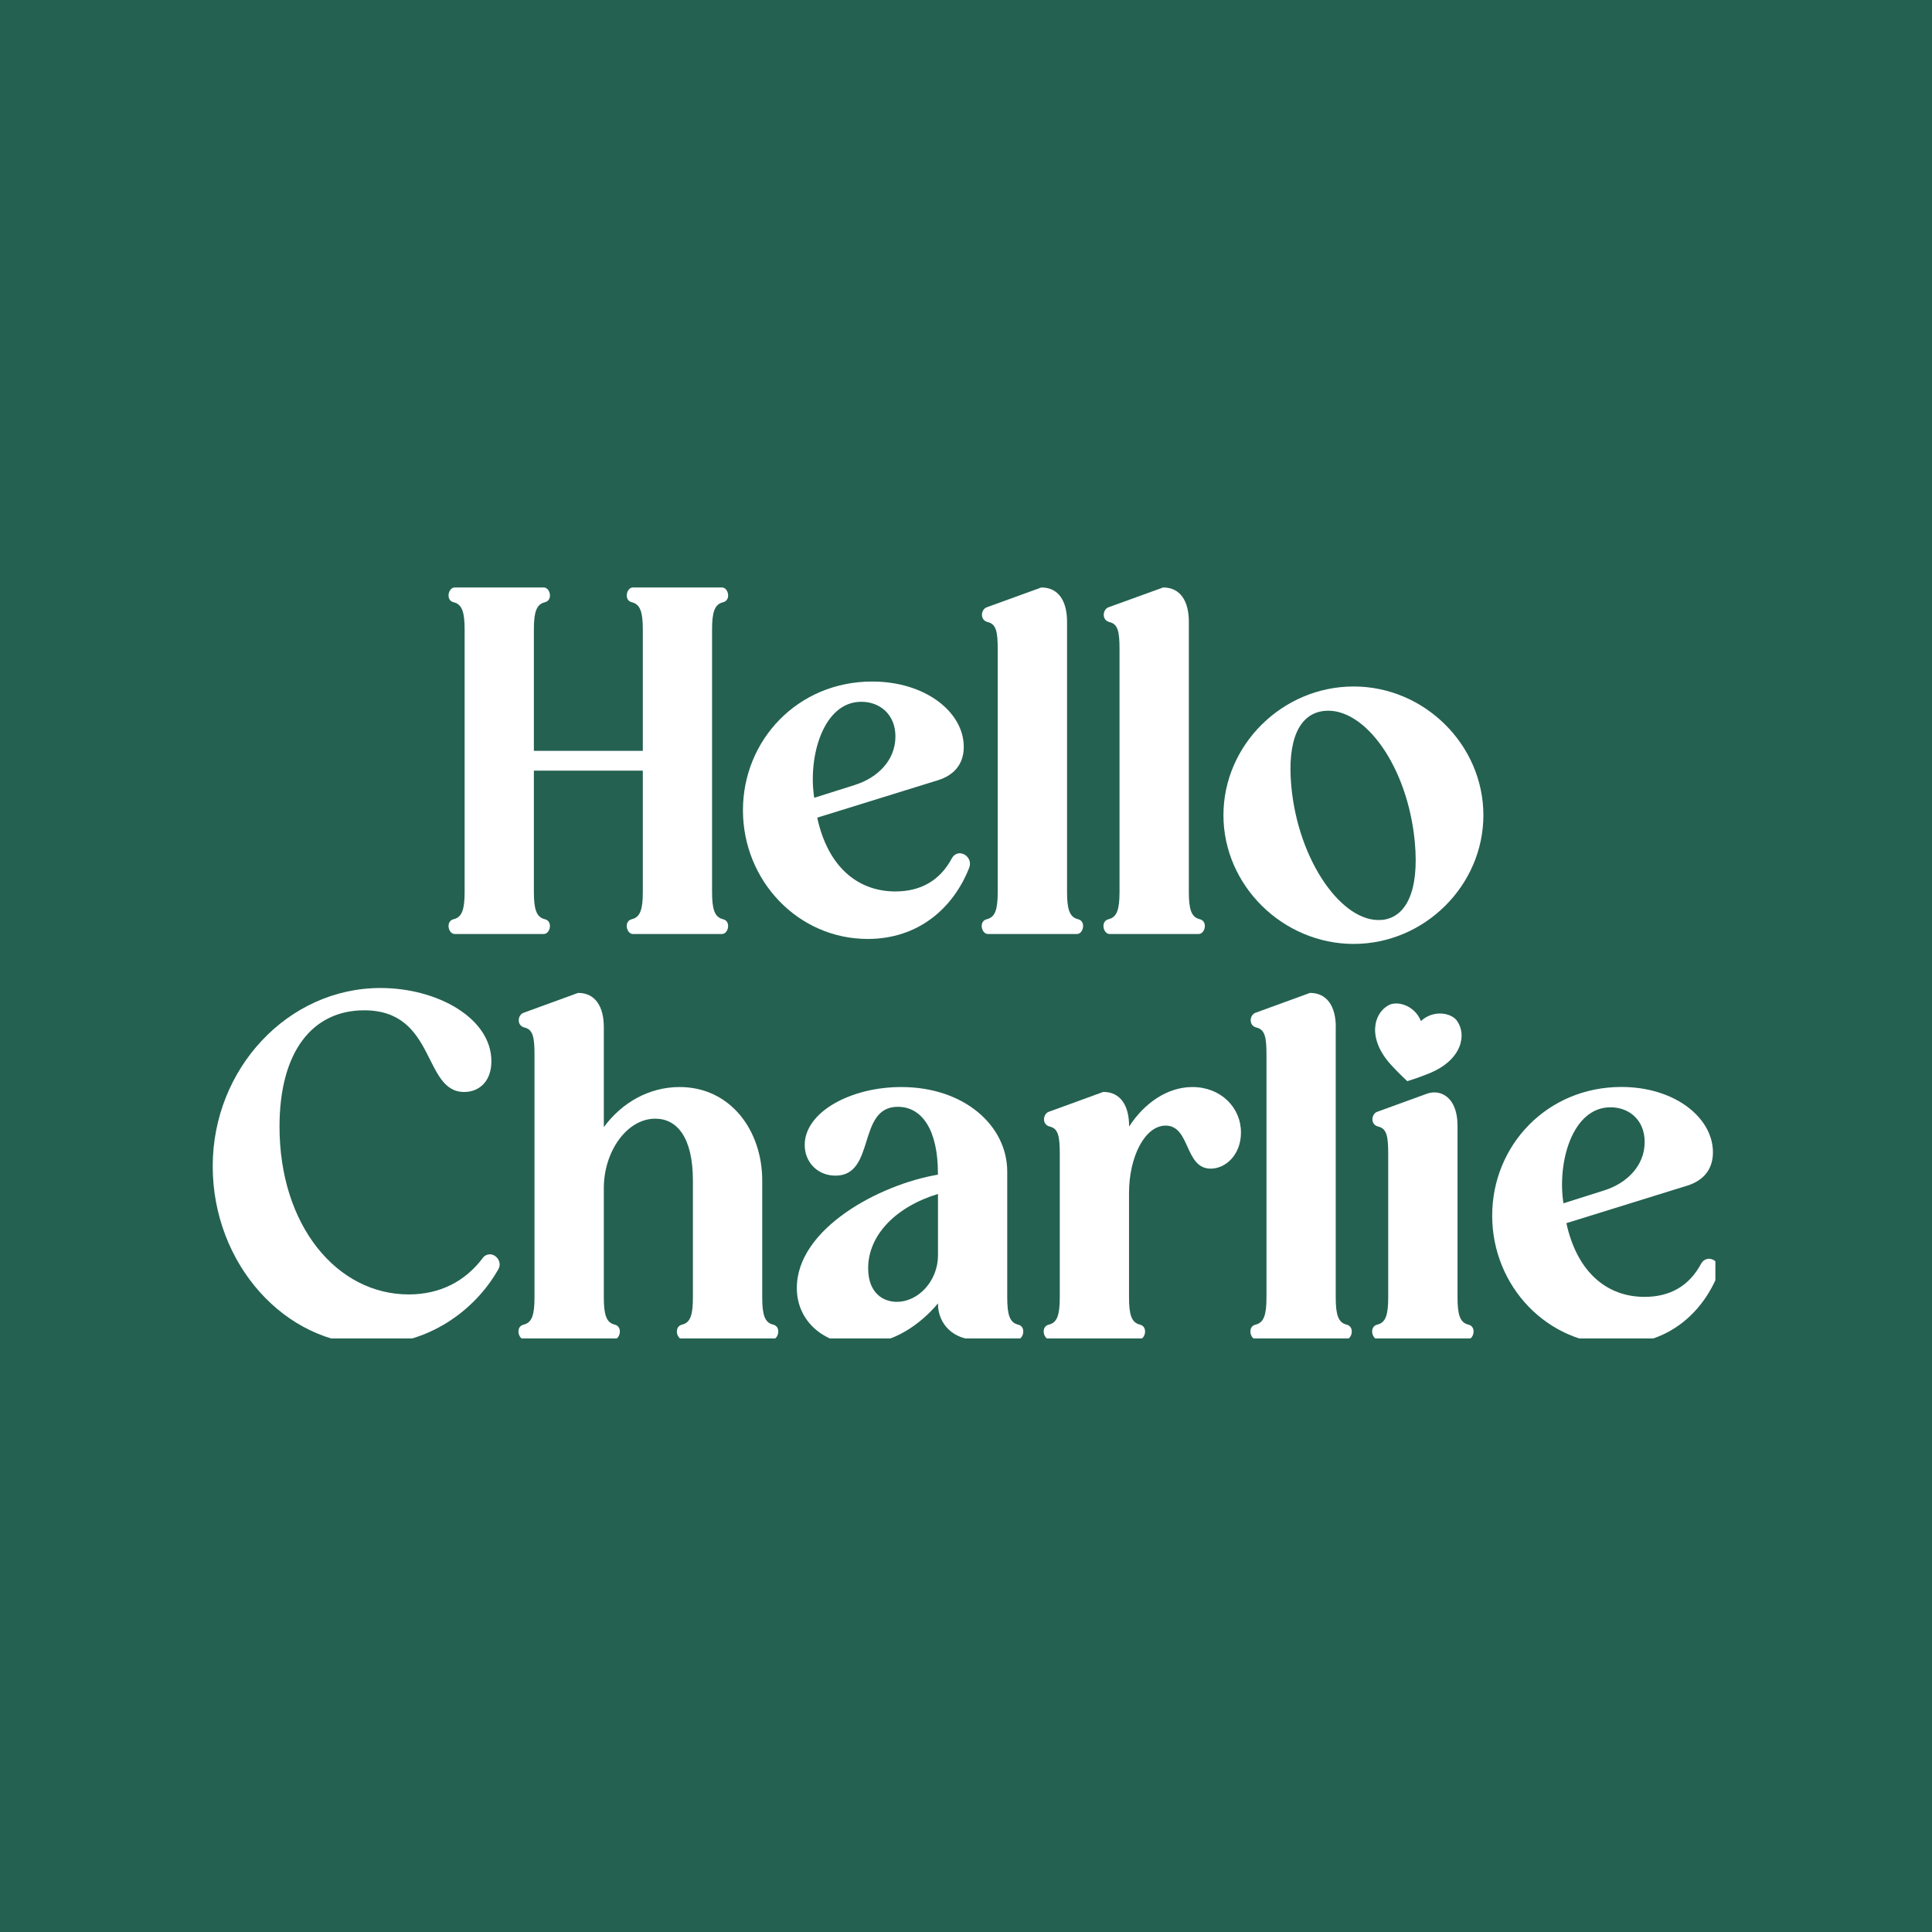
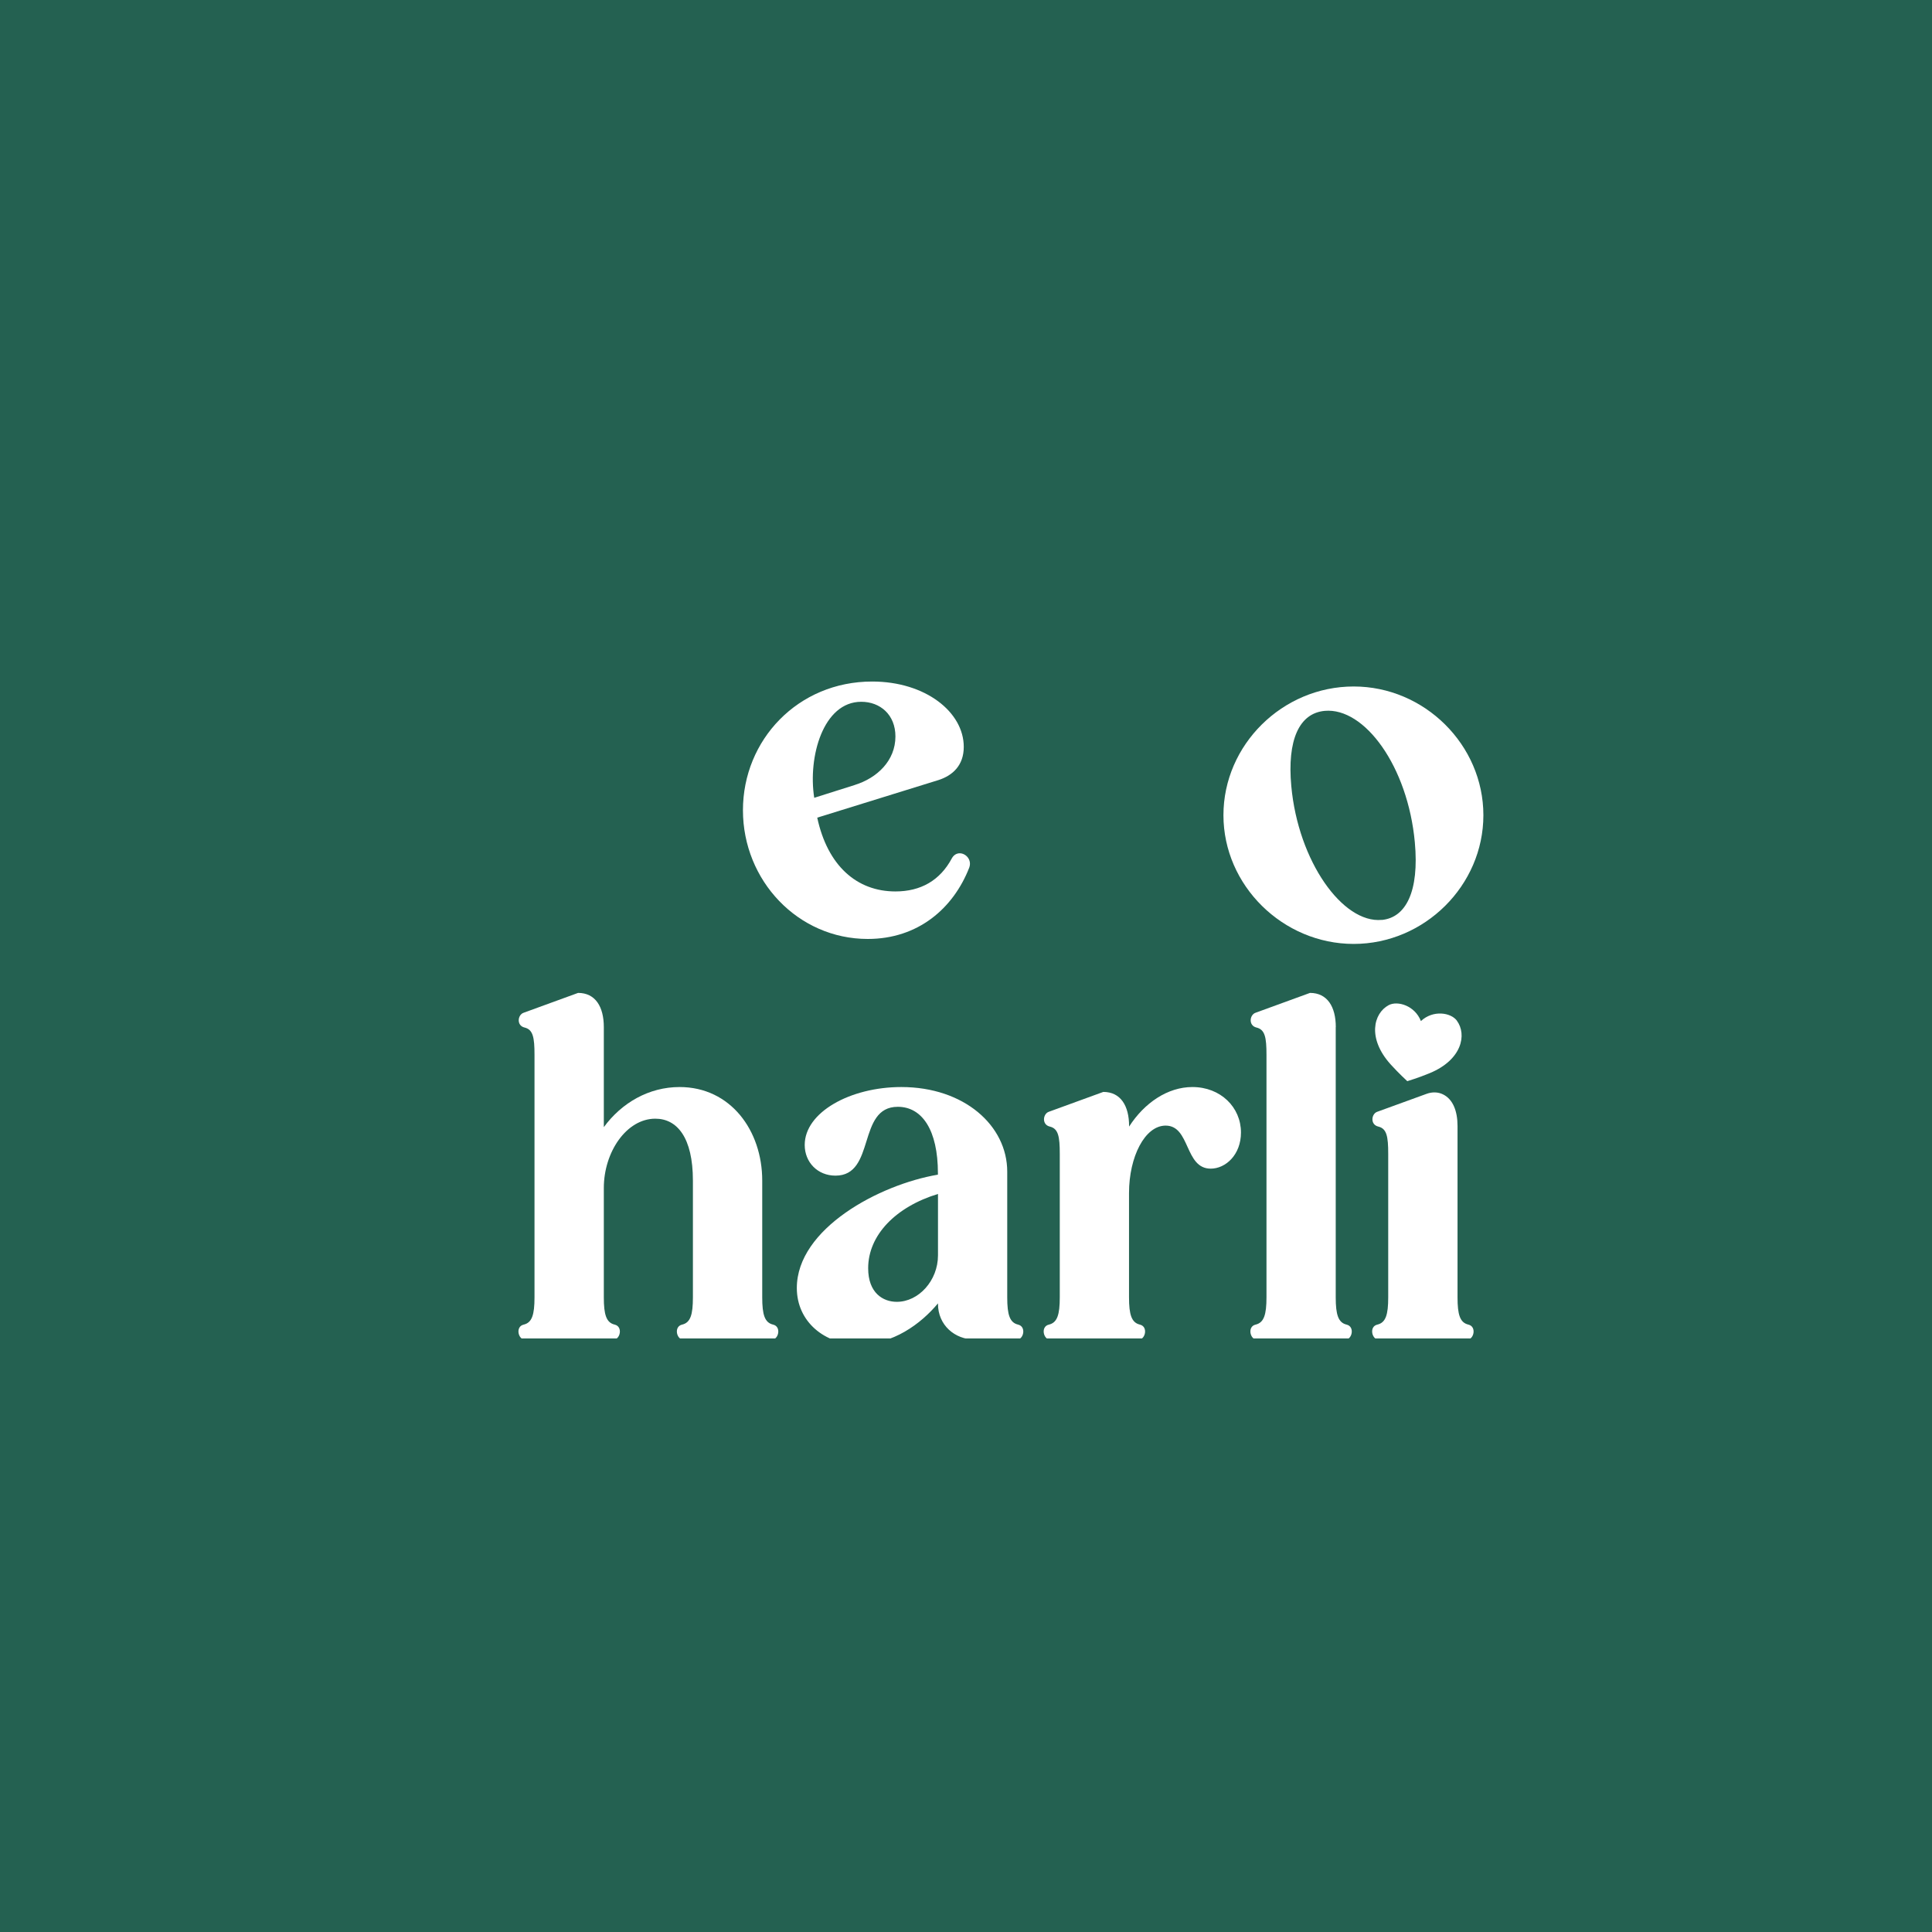
<svg xmlns="http://www.w3.org/2000/svg" version="1.2" preserveAspectRatio="xMidYMid meet" height="144" viewBox="0 0 108 108" zoomAndPan="magnify" width="144">
  <defs>
    <clipPath id="11a95a89bf">
      <path d="M 25 32.82 L 41 32.82 L 41 53 L 25 53 Z M 25 32.82" />
    </clipPath>
    <clipPath id="06ac937849">
      <path d="M 54 32.82 L 61 32.82 L 61 53 L 54 53 Z M 54 32.82" />
    </clipPath>
    <clipPath id="16e59d1f8d">
-       <path d="M 61 32.82 L 68 32.82 L 68 53 L 61 53 Z M 61 32.82" />
-     </clipPath>
+       </clipPath>
    <clipPath id="b265fe94f5">
-       <path d="M 11.891 55 L 28 55 L 28 74.82 L 11.891 74.82 Z M 11.891 55" />
-     </clipPath>
+       </clipPath>
    <clipPath id="882103255d">
      <path d="M 28 55 L 44 55 L 44 74.82 L 28 74.82 Z M 28 55" />
    </clipPath>
    <clipPath id="e67e7a8589">
      <path d="M 44 60 L 58 60 L 58 74.82 L 44 74.82 Z M 44 60" />
    </clipPath>
    <clipPath id="28aedae35a">
      <path d="M 58 60 L 70 60 L 70 74.82 L 58 74.82 Z M 58 60" />
    </clipPath>
    <clipPath id="240e332461">
      <path d="M 69 55 L 76 55 L 76 74.82 L 69 74.82 Z M 69 55" />
    </clipPath>
    <clipPath id="6256a4ca96">
-       <path d="M 83 60 L 95.891 60 L 95.891 74.82 L 83 74.82 Z M 83 60" />
-     </clipPath>
+       </clipPath>
    <clipPath id="c24a3862f4">
      <path d="M 76 61 L 83 61 L 83 74.82 L 76 74.82 Z M 76 61" />
    </clipPath>
  </defs>
  <g id="70663affea">
    <rect style="fill:#ffffff;fill-opacity:1;stroke:none;" height="108" y="0" width="108" x="0" />
    <rect style="fill:#246151;fill-opacity:1;stroke:none;" height="108" y="0" width="108" x="0" />
    <g clip-path="url(#11a95a89bf)" clip-rule="nonzero">
-       <path d="M 29.844 49.859 C 29.844 50.828 29.984 51.27 30.453 51.383 C 30.922 51.492 30.758 52.211 30.398 52.211 L 25.418 52.211 C 25.059 52.211 24.891 51.492 25.363 51.383 C 25.832 51.27 25.973 50.828 25.973 49.859 L 25.973 35.191 C 25.973 34.223 25.832 33.781 25.363 33.668 C 24.891 33.559 25.059 32.84 25.418 32.84 L 30.398 32.84 C 30.758 32.84 30.926 33.559 30.453 33.668 C 29.984 33.781 29.844 34.223 29.844 35.191 L 29.844 41.973 L 35.934 41.973 L 35.934 35.191 C 35.934 34.223 35.793 33.781 35.324 33.668 C 34.855 33.559 35.02 32.84 35.379 32.84 L 40.359 32.84 C 40.719 32.84 40.887 33.559 40.414 33.668 C 39.945 33.781 39.805 34.223 39.805 35.191 L 39.805 49.859 C 39.805 50.828 39.945 51.27 40.414 51.383 C 40.883 51.492 40.719 52.211 40.359 52.211 L 35.379 52.211 C 35.02 52.211 34.852 51.492 35.324 51.383 C 35.793 51.27 35.934 50.828 35.934 49.859 L 35.934 43.078 L 29.844 43.078 Z M 29.844 49.859" style="stroke:none;fill-rule:nonzero;fill:#ffffff;fill-opacity:1;" />
-     </g>
+       </g>
    <path d="M 53.211 47.977 C 53.32 47.781 53.488 47.699 53.652 47.699 C 53.984 47.699 54.344 48.059 54.18 48.504 C 53.293 50.773 51.328 52.488 48.508 52.488 C 44.605 52.488 41.531 49.223 41.531 45.293 C 41.531 41.363 44.605 38.098 48.754 38.098 C 51.742 38.098 53.875 39.812 53.875 41.75 C 53.875 42.801 53.238 43.355 52.465 43.605 L 45.684 45.707 C 46.262 48.395 47.895 49.832 50.055 49.832 C 51.465 49.832 52.547 49.223 53.211 47.977 Z M 47.785 43.879 C 49.031 43.492 50.055 42.523 50.055 41.168 C 50.055 39.949 49.199 39.23 48.145 39.23 C 46.016 39.23 45.156 42.305 45.516 44.598 L 47.789 43.879 Z M 47.785 43.879" style="stroke:none;fill-rule:nonzero;fill:#ffffff;fill-opacity:1;" />
    <g clip-path="url(#06ac937849)" clip-rule="nonzero">
-       <path d="M 59.648 34.75 L 59.648 49.859 C 59.648 50.828 59.789 51.27 60.258 51.383 C 60.727 51.492 60.562 52.211 60.203 52.211 L 55.223 52.211 C 54.863 52.211 54.695 51.492 55.168 51.383 C 55.637 51.27 55.773 50.828 55.773 49.859 L 55.773 36.301 C 55.773 35.332 55.691 34.887 55.223 34.777 C 54.75 34.664 54.832 34.055 55.168 33.945 L 58.211 32.84 C 59.18 32.84 59.648 33.613 59.648 34.75 Z M 59.648 34.75" style="stroke:none;fill-rule:nonzero;fill:#ffffff;fill-opacity:1;" />
-     </g>
+       </g>
    <g clip-path="url(#16e59d1f8d)" clip-rule="nonzero">
      <path d="M 66.457 34.75 L 66.457 49.859 C 66.457 50.828 66.594 51.27 67.062 51.383 C 67.535 51.492 67.367 52.211 67.008 52.211 L 62.027 52.211 C 61.668 52.211 61.504 51.492 61.973 51.383 C 62.441 51.27 62.582 50.828 62.582 49.859 L 62.582 36.301 C 62.582 35.332 62.5 34.887 62.027 34.777 C 61.559 34.664 61.641 34.055 61.973 33.945 L 65.02 32.84 C 65.988 32.84 66.457 33.613 66.457 34.75 Z M 66.457 34.75" style="stroke:none;fill-rule:nonzero;fill:#ffffff;fill-opacity:1;" />
    </g>
    <path d="M 75.672 38.375 C 79.629 38.375 82.922 41.641 82.922 45.57 C 82.922 49.5 79.629 52.766 75.672 52.766 C 71.715 52.766 68.391 49.5 68.391 45.57 C 68.391 41.641 71.688 38.375 75.672 38.375 Z M 77.238 51.426 C 78.586 51.301 79.344 49.84 79.09 47.086 C 78.699 42.84 76.281 39.535 74.051 39.738 C 72.617 39.871 71.949 41.379 72.184 43.941 C 72.57 48.156 75.059 51.625 77.238 51.422 Z M 77.238 51.426" style="stroke:none;fill-rule:nonzero;fill:#ffffff;fill-opacity:1;" />
    <g clip-path="url(#b265fe94f5)" clip-rule="nonzero">
      <path d="M 27.387 70.117 C 27.75 70.117 28.082 70.559 27.859 70.949 C 26.531 73.301 23.902 75.156 20.773 75.156 C 15.93 75.156 11.891 70.645 11.891 65.191 C 11.891 59.738 16.098 55.23 21.27 55.23 C 24.453 55.23 27.469 56.918 27.469 59.324 C 27.469 60.488 26.75 61.043 25.949 61.043 C 23.625 61.043 24.398 56.477 20.359 56.477 C 17.453 56.477 15.625 58.801 15.625 62.98 C 15.625 68.512 18.836 72.359 22.848 72.359 C 24.648 72.359 26.031 71.586 26.973 70.34 C 27.082 70.176 27.25 70.117 27.387 70.117 Z M 27.387 70.117" style="stroke:none;fill-rule:nonzero;fill:#ffffff;fill-opacity:1;" />
    </g>
    <g clip-path="url(#882103255d)" clip-rule="nonzero">
      <path d="M 37.988 60.766 C 40.84 60.766 42.609 63.199 42.609 65.996 L 42.609 72.523 C 42.609 73.492 42.746 73.938 43.219 74.047 C 43.688 74.16 43.523 74.879 43.164 74.879 L 38.184 74.879 C 37.82 74.879 37.656 74.156 38.129 74.047 C 38.598 73.938 38.734 73.492 38.734 72.523 L 38.734 65.996 C 38.734 63.586 37.848 62.535 36.633 62.535 C 35.027 62.535 33.754 64.391 33.754 66.41 L 33.754 72.523 C 33.754 73.492 33.891 73.938 34.363 74.047 C 34.832 74.16 34.668 74.879 34.309 74.879 L 29.328 74.879 C 28.965 74.879 28.801 74.156 29.273 74.047 C 29.742 73.938 29.879 73.492 29.879 72.523 L 29.879 58.965 C 29.879 57.996 29.797 57.555 29.328 57.441 C 28.855 57.332 28.938 56.723 29.273 56.613 L 32.316 55.504 C 33.285 55.504 33.754 56.281 33.754 57.414 L 33.754 63.008 C 34.75 61.648 36.273 60.766 37.988 60.766 Z M 37.988 60.766" style="stroke:none;fill-rule:nonzero;fill:#ffffff;fill-opacity:1;" />
    </g>
    <g clip-path="url(#e67e7a8589)" clip-rule="nonzero">
      <path d="M 52.434 72.887 L 52.434 72.859 C 51.465 74.02 49.914 75.156 48.004 75.156 C 46.094 75.156 44.543 73.883 44.543 72 C 44.543 68.68 49.164 66.215 52.43 65.664 L 52.43 65.582 C 52.43 63.172 51.547 61.871 50.188 61.871 C 47.891 61.871 48.973 65.719 46.703 65.719 C 45.707 65.719 44.984 64.973 44.984 64.004 C 44.984 62.176 47.531 60.766 50.383 60.766 C 53.898 60.766 56.305 62.922 56.305 65.496 L 56.305 72.527 C 56.305 73.496 56.445 73.938 56.914 74.047 C 57.383 74.16 57.219 74.879 56.859 74.879 L 54.48 74.879 C 53.371 74.879 52.434 74.074 52.434 72.887 Z M 48.531 70.895 C 48.531 72.277 49.359 72.773 50.133 72.773 C 51.352 72.773 52.434 71.586 52.434 70.176 L 52.434 66.742 C 50.078 67.461 48.531 69.039 48.531 70.895 Z M 48.531 70.895" style="stroke:none;fill-rule:nonzero;fill:#ffffff;fill-opacity:1;" />
    </g>
    <g clip-path="url(#28aedae35a)" clip-rule="nonzero">
      <path d="M 67.68 65.328 C 66.211 65.328 66.547 62.922 65.16 62.922 C 64 62.922 63.113 64.664 63.113 66.688 L 63.113 72.523 C 63.113 73.492 63.254 73.938 63.723 74.047 C 64.191 74.16 64.027 74.879 63.668 74.879 L 58.688 74.879 C 58.328 74.879 58.16 74.156 58.633 74.047 C 59.102 73.938 59.242 73.492 59.242 72.523 L 59.242 64.5 C 59.242 63.531 59.16 63.09 58.688 62.977 C 58.219 62.867 58.301 62.258 58.633 62.148 L 61.676 61.039 C 62.645 61.039 63.117 61.816 63.117 62.949 L 63.117 62.977 C 63.973 61.648 65.273 60.766 66.656 60.766 C 68.234 60.766 69.371 61.898 69.371 63.309 C 69.371 64.555 68.512 65.328 67.68 65.328 Z M 67.68 65.328" style="stroke:none;fill-rule:nonzero;fill:#ffffff;fill-opacity:1;" />
    </g>
    <g clip-path="url(#240e332461)" clip-rule="nonzero">
      <path d="M 74.668 57.414 L 74.668 72.523 C 74.668 73.492 74.809 73.938 75.277 74.047 C 75.746 74.16 75.582 74.879 75.223 74.879 L 70.242 74.879 C 69.883 74.879 69.715 74.156 70.188 74.047 C 70.656 73.938 70.797 73.492 70.797 72.523 L 70.797 58.965 C 70.797 57.996 70.715 57.555 70.242 57.441 C 69.773 57.332 69.855 56.723 70.188 56.613 L 73.23 55.504 C 74.199 55.504 74.672 56.281 74.672 57.414 Z M 74.668 57.414" style="stroke:none;fill-rule:nonzero;fill:#ffffff;fill-opacity:1;" />
    </g>
    <g clip-path="url(#6256a4ca96)" clip-rule="nonzero">
      <path d="M 95.09 70.645 C 95.203 70.449 95.367 70.367 95.535 70.367 C 95.867 70.367 96.227 70.727 96.059 71.168 C 95.176 73.438 93.207 75.152 90.387 75.152 C 86.484 75.152 83.414 71.887 83.414 67.957 C 83.414 64.027 86.484 60.762 90.637 60.762 C 93.625 60.762 95.754 62.48 95.754 64.414 C 95.754 65.469 95.117 66.02 94.344 66.27 L 87.562 68.375 C 88.145 71.059 89.777 72.496 91.934 72.496 C 93.348 72.496 94.426 71.891 95.09 70.645 Z M 89.668 66.547 C 90.91 66.16 91.938 65.191 91.938 63.836 C 91.938 62.617 91.078 61.898 90.027 61.898 C 87.895 61.898 87.039 64.969 87.398 67.266 Z M 89.668 66.547" style="stroke:none;fill-rule:nonzero;fill:#ffffff;fill-opacity:1;" />
    </g>
    <g clip-path="url(#c24a3862f4)" clip-rule="nonzero">
      <path d="M 81.477 62.949 L 81.477 72.523 C 81.477 73.492 81.613 73.938 82.086 74.047 C 82.555 74.16 82.391 74.879 82.031 74.879 L 77.051 74.879 C 76.688 74.879 76.523 74.156 76.992 74.047 C 77.465 73.938 77.602 73.492 77.602 72.523 L 77.602 64.5 C 77.602 63.531 77.52 63.09 77.051 62.977 C 76.578 62.867 76.66 62.258 76.992 62.148 L 79.75 61.145 C 80.051 61.035 80.387 61.035 80.672 61.18 C 81.215 61.449 81.477 62.098 81.477 62.949 Z M 81.477 62.949" style="stroke:none;fill-rule:nonzero;fill:#ffffff;fill-opacity:1;" />
    </g>
    <path d="M 81.441 57.055 C 81.105 56.602 80.113 56.441 79.43 57.078 C 79.09 56.211 78.125 55.926 77.629 56.188 C 76.777 56.645 76.426 58.039 77.73 59.492 C 78.184 59.996 78.668 60.438 78.668 60.438 C 78.668 60.438 79.297 60.25 79.926 59.988 C 81.727 59.242 82.012 57.832 81.438 57.055 Z M 81.441 57.055" style="stroke:none;fill-rule:nonzero;fill:#ffffff;fill-opacity:1;" />
  </g>
</svg>